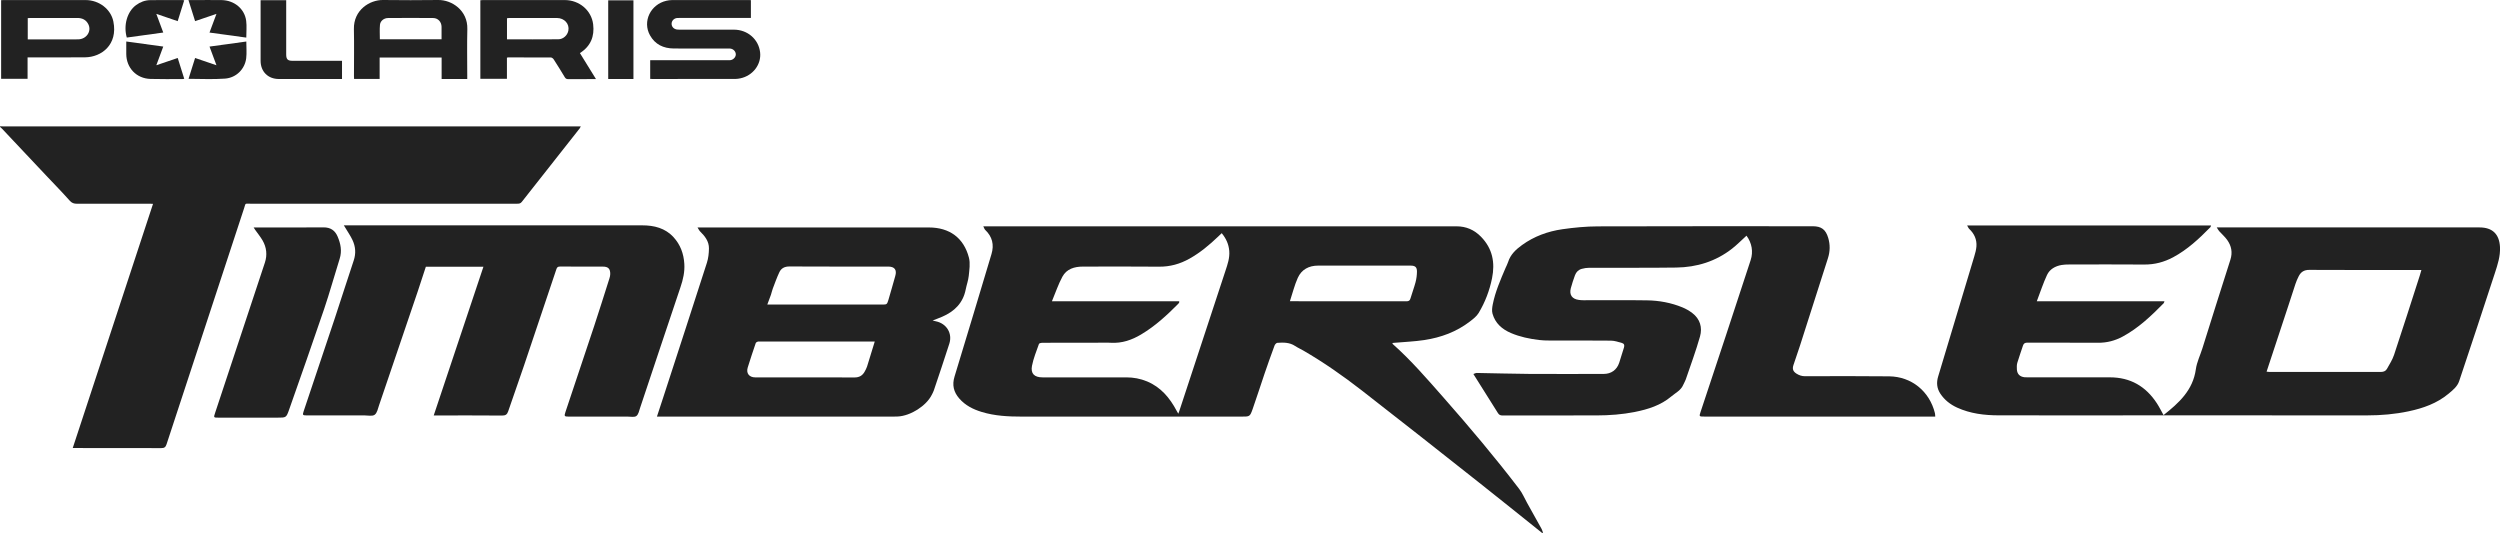
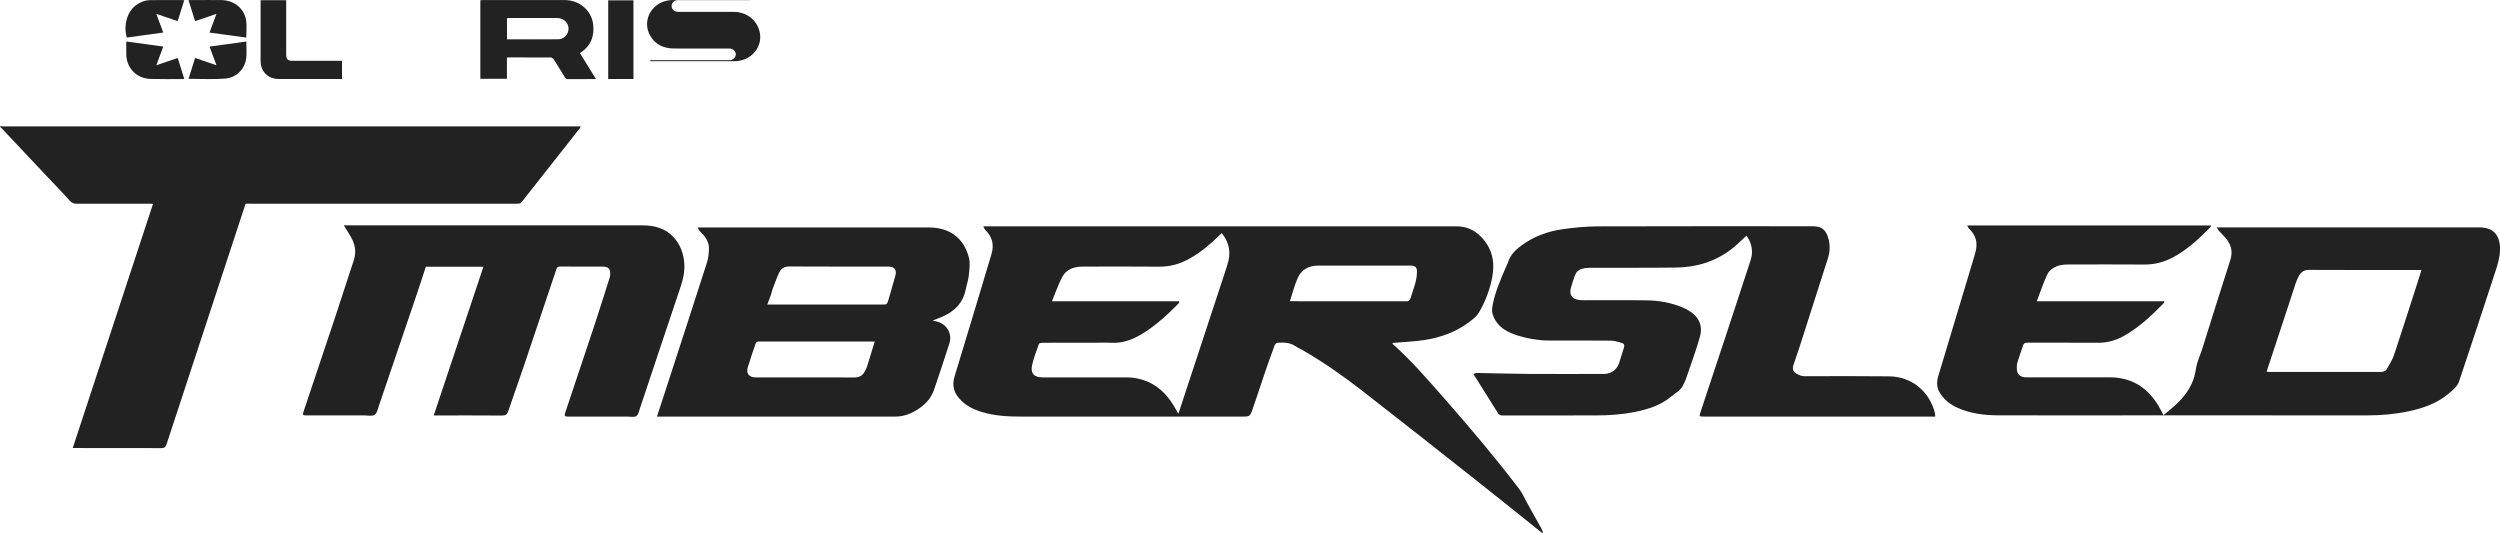
<svg xmlns="http://www.w3.org/2000/svg" id="Layer_2" data-name="Layer 2" viewBox="0 0 1190.95 253.83">
  <defs>
    <style>
      .cls-1 {
        fill: #222;
        stroke-width: 0px;
      }
    </style>
  </defs>
  <g id="Logos">
    <g id="Timbersled">
      <path class="cls-1" d="M734.56,253.83c-9.99-7.99-19.94-16.02-29.98-23.95-18.59-14.68-37.16-29.38-55.87-43.9-8.89-6.9-18.12-13.37-27.89-19.02-1.28-.74-2.66-1.34-3.89-2.16-2.61-1.73-5.52-1.69-8.44-1.48-.48.04-1.12.75-1.32,1.29-1.65,4.47-3.25,8.96-4.79,13.47-1.9,5.56-3.66,11.17-5.62,16.71-1.31,3.71-1.43,3.67-5.27,3.67-34.87,0-69.74,0-104.61,0-6.5,0-12.97-.3-19.25-2.23-4.09-1.25-7.82-3.12-10.68-6.43-2.65-3.06-3.46-6.39-2.23-10.41,5.95-19.43,11.75-38.89,17.6-58.35,1.34-4.45.4-8.31-3-11.54-.36-.35-.5-.93-.9-1.69h1.9c74.51,0,149.03,0,223.54,0,4.6,0,8.45,1.67,11.67,4.97,5.49,5.62,6.76,12.32,5.25,19.77-1.19,5.86-3.3,11.4-6.36,16.51-.96,1.6-2.6,2.87-4.12,4.04-6.42,4.96-13.83,7.68-21.75,8.88-4.66.71-9.4.89-14.1,1.3-.35.03-.71.07-1.1.1.04.22.02.4.09.47,8.76,7.77,16.39,16.63,24.11,25.39,12.5,14.19,24.69,28.65,36.17,43.68,1.53,2,2.52,4.41,3.76,6.63,2.3,4.12,4.62,8.24,6.89,12.38.33.59.48,1.28.72,1.92h-.56ZM561.75,143.52c0,.32.04.47,0,.58-.1.2-.23.4-.39.56-5.42,5.48-11.07,10.69-17.74,14.66-4.43,2.64-9.11,4.27-14.37,3.97-2.45-.14-4.91-.02-7.37-.02-8.49,0-16.97,0-25.46.02-.51,0-1.37.24-1.49.57-1.2,3.44-2.62,6.85-3.31,10.4-.72,3.74,1.16,5.51,4.99,5.51,13.31,0,26.62,0,39.92,0,3.42,0,6.72.6,9.89,1.92,6.6,2.75,10.85,7.87,14.1,13.99.23.43.48.85.8,1.4.2-.53.34-.87.46-1.22,7.33-22.28,14.67-44.56,22-66.85,1.01-3.07,2.09-6.1,1.82-9.46-.27-3.24-1.52-5.95-3.59-8.47-.6.57-1.13,1.07-1.66,1.58-4.2,4.02-8.63,7.73-13.73,10.58-4.49,2.51-9.23,3.85-14.46,3.8-12.1-.13-24.2-.04-36.31-.04-4.04,0-7.74,1.12-9.73,4.79-1.96,3.62-3.28,7.59-5.01,11.74h60.64ZM614.46,143.5c.9,0,1.31,0,1.72,0,17.94,0,35.88-.01,53.82.03,1.13,0,1.63-.33,1.94-1.41.74-2.58,1.72-5.09,2.4-7.68.43-1.63.65-3.35.67-5.04.02-2.15-.85-2.87-3.03-2.87-14.69,0-29.39-.01-44.08,0-4.37,0-7.87,1.85-9.66,5.83-1.56,3.47-2.47,7.23-3.76,11.14Z" />
      <path class="cls-1" d="M0,60.17c.55.02,1.11.04,1.66.04,91.07,0,182.14,0,273.21,0h1.82c-.23.41-.34.69-.52.93-9.21,11.68-18.44,23.35-27.62,35.06-.63.8-1.32.84-2.17.84-42.38,0-84.76,0-127.14,0-2.76,0-2.12-.38-2.93,2.08-12.34,37.49-24.68,74.99-36.96,112.5-.47,1.44-1.09,1.86-2.58,1.85-13.4-.06-26.8-.04-40.2-.04h-1.92c12.76-38.81,25.47-77.46,38.25-116.32-.64-.03-1.16-.07-1.69-.07-11.5,0-23-.02-34.5.02-1.46,0-2.46-.3-3.51-1.48-3.63-4.08-7.47-7.99-11.22-11.97-7.03-7.45-14.04-14.91-21.07-22.36-.28-.3-.61-.54-.91-.81v-.28Z" />
      <path class="cls-1" d="M937.09,107.42h116.21c-.14.35-.16.65-.32.81-5.36,5.48-10.94,10.69-17.78,14.35-4.29,2.29-8.8,3.48-13.71,3.44-11.96-.1-23.93-.04-35.89-.02-1.16,0-2.33.04-3.46.23-3.04.51-5.69,2-6.98,4.76-1.84,3.94-3.18,8.12-4.87,12.53h60.81c-.17.46-.19.76-.35.92-5.93,6.03-12.03,11.85-19.55,15.9-3.65,1.97-7.52,2.98-11.72,2.95-11.22-.08-22.44,0-33.66-.06-1.16,0-1.78.35-2.12,1.43-.88,2.73-1.88,5.42-2.69,8.16-.29.99-.27,2.11-.21,3.16.13,2.2,1.38,3.46,3.58,3.73.5.06,1.02.05,1.53.05,13.03,0,26.06.03,39.09,0,9.84-.03,17.24,4.28,22.53,12.42,1.13,1.73,2.04,3.6,3.14,5.57,7.3-5.78,14-11.8,15.39-21.84.47-3.39,2.07-6.61,3.11-9.92,4.44-14.08,8.81-28.18,13.34-42.23,1.13-3.52.5-6.6-1.52-9.45-1.09-1.53-2.56-2.79-3.82-4.2-.37-.42-.63-.94-1.15-1.76h1.97c41.08,0,82.17,0,123.25,0,6.13,0,9.41,3.22,9.71,9.36.21,4.33-1.12,8.35-2.42,12.34-5.6,17.2-11.3,34.37-17.03,51.52-.86,2.59-3.03,4.3-5.05,5.99-5.52,4.61-12.08,6.91-19,8.38-6.51,1.38-13.11,1.95-19.75,1.95-32.41.02-64.82-.02-97.24-.02-26.11,0-52.21.06-78.32,0-6.8-.01-13.51-.81-19.8-3.68-3.26-1.49-6-3.62-8.01-6.66-1.69-2.56-1.89-5.29-1.05-8.1,5.73-19.1,11.5-38.19,17.23-57.3.46-1.54.9-3.13,1.02-4.73.24-3.29-1.01-6.05-3.41-8.32-.4-.38-.6-.96-1.03-1.68ZM1079.74,177.05c.52.05.83.12,1.15.12,17.8,0,35.59,0,53.39.01,1.23,0,2.24-.42,2.82-1.46,1.21-2.18,2.6-4.32,3.38-6.65,4.19-12.59,8.21-25.24,12.28-37.87.26-.81.48-1.64.75-2.58h-1.7c-17.24,0-34.48.05-51.72-.05-2.52-.01-4.03,1.03-5.06,3.09-.58,1.15-1.1,2.35-1.51,3.57-1.15,3.41-2.23,6.85-3.35,10.27-2.53,7.69-5.07,15.38-7.61,23.06-.91,2.76-1.82,5.52-2.8,8.48Z" />
      <path class="cls-1" d="M701.89,178.17c.62-.2,1.12-.51,1.62-.5,8.2.13,16.4.39,24.6.45,11.96.08,23.93.03,35.89.01,3.54,0,6.23-1.93,7.35-5.3.81-2.41,1.47-4.87,2.28-7.29.35-1.06.06-1.84-.89-2.12-1.75-.51-3.56-1.12-5.35-1.14-9.74-.11-19.47-.04-29.21-.06-1.66,0-3.34-.05-4.99-.25-4.61-.56-9.13-1.49-13.43-3.33-4.25-1.82-7.48-4.67-8.76-9.21-.38-1.35-.17-2.96.11-4.39,1.2-6.08,3.69-11.72,6.1-17.39.4-.94.91-1.84,1.21-2.8,1.13-3.61,3.71-6,6.65-8.12,5.76-4.16,12.28-6.53,19.22-7.53,5.58-.8,11.24-1.34,16.87-1.36,34.13-.12,68.25-.06,102.38-.06,4.15,0,6.19,1.57,7.38,5.54.97,3.26.9,6.46-.13,9.69-4.46,13.92-8.9,27.85-13.36,41.78-.98,3.04-2.04,6.05-3.06,9.08-.64,1.89-.22,3.09,1.47,4.15,1.23.77,2.51,1.21,4.04,1.21,13.35-.04,26.71-.1,40.06.05,10.68.12,19.24,7.13,21.81,17.52.12.48.1.99.16,1.65h-1.89c-36.03,0-72.06,0-108.08,0-2.59,0-2.56,0-1.76-2.41,7.96-24.03,15.97-48.04,23.79-72.11,1.32-4.05.59-8.14-1.97-11.66-2.33,2.11-4.47,4.3-6.86,6.17-7.8,6.11-16.84,8.89-26.63,9.02-13.81.19-27.63.06-41.45.11-1.19,0-2.41.2-3.55.51-1.55.43-2.67,1.52-3.22,3.04-.73,2.04-1.44,4.09-1.99,6.19-.82,3.15.6,5.14,3.84,5.57.73.1,1.48.15,2.21.15,10.06,0,20.12-.1,30.18.05,5.82.08,11.53,1.12,16.94,3.35,1.65.68,3.25,1.6,4.68,2.68,3.75,2.84,4.9,6.91,3.7,11.18-1.96,6.93-4.49,13.71-6.81,20.54-.3.87-.83,1.66-1.19,2.51-1.11,2.65-3.68,3.83-5.68,5.52-4.98,4.21-11.03,6.12-17.32,7.38-6.02,1.2-12.12,1.65-18.24,1.66-14.93.03-29.86,0-44.79.03-1.02,0-1.66-.23-2.24-1.16-3.81-6.14-7.68-12.24-11.69-18.59Z" />
      <path class="cls-1" d="M206.62,197.9c7.94-23.77,15.78-47.21,23.67-70.82h-27.43c-1.29,3.95-2.57,7.96-3.92,11.94-6.1,18.01-12.21,36.02-18.35,54.01-.55,1.61-.92,3.7-2.11,4.56-1.11.8-3.19.3-4.85.3-9.18.01-18.36,0-27.54,0-1.9,0-2.04-.17-1.43-1.99,4.97-14.84,9.97-29.66,14.91-44.5,3.02-9.09,5.89-18.23,8.94-27.32,1.13-3.38.87-6.59-.58-9.71-.89-1.92-2.12-3.68-3.2-5.51-.24-.41-.5-.82-.94-1.53h1.82c46.79,0,93.58-.01,140.36.02,5.63,0,10.9,1.29,14.89,5.64,3.28,3.58,4.85,7.88,5.14,12.73.23,3.82-.58,7.39-1.8,10.99-6.47,19.16-12.83,38.36-19.25,57.54-.47,1.4-.79,3.2-1.81,3.94-.95.69-2.75.26-4.17.27-9.37.01-18.73,0-28.1,0-2.02,0-2.16-.19-1.5-2.18,4.57-13.69,9.18-27.37,13.72-41.07,2.48-7.51,4.85-15.07,7.24-22.61.21-.65.37-1.35.38-2.03.04-2.54-.97-3.56-3.51-3.56-6.82-.02-13.63.02-20.45-.03-1.05,0-1.41.39-1.71,1.3-5.12,15.32-10.25,30.63-15.43,45.93-2.46,7.28-5.06,14.51-7.53,21.78-.51,1.49-1.26,1.98-2.88,1.97-10.11-.09-20.22-.05-30.33-.05h-2.24Z" />
      <path class="cls-1" d="M312.95,198.46c1.05-3.19,2.06-6.26,3.06-9.32,6.93-21.3,13.88-42.59,20.73-63.92.7-2.17.96-4.55.99-6.84.05-3.38-1.92-5.89-4.23-8.15-.43-.42-.67-1.02-1.22-1.87h1.99c36.08,0,72.16,0,108.23,0,9.81,0,16.62,4.92,19.08,14.38.7,2.7.2,5.78-.08,8.65-.22,2.19-1.03,4.32-1.45,6.5-1.27,6.46-5.35,10.46-11.17,12.98-1.43.62-2.9,1.15-4.59,1.82.69.17,1.16.29,1.62.39,5.01,1.05,7.9,5.72,6.34,10.62-2.37,7.45-4.9,14.85-7.38,22.26-.25.74-.64,1.44-.99,2.14-2.61,5.24-10.09,10.01-16.14,10.31-.69.03-1.39.05-2.09.05-37.01,0-74.01,0-111.02,0h-1.69ZM365.54,145.08h2.16c17.48,0,34.96,0,52.43,0,2.3,0,2.41.03,3.09-2.2,1.16-3.76,2.13-7.57,3.25-11.34.88-2.97-.25-4.55-3.36-4.55-15.67,0-31.34.04-47.01-.05-2.31-.01-3.93.82-4.84,2.76-1.19,2.54-2.14,5.21-3.14,7.84-.36.94-.54,1.96-.87,2.91-.51,1.46-1.07,2.9-1.72,4.62ZM416.69,162.71h-1.62c-17.71,0-35.43,0-53.14,0-.32,0-.69-.09-.96.03-.36.15-.85.39-.95.71-1.31,3.85-2.61,7.71-3.81,11.6-.86,2.78.69,4.73,3.6,4.73,15.77,0,31.53-.03,47.3.03,2.22,0,3.73-.87,4.77-2.72.45-.81.9-1.63,1.18-2.5,1.23-3.86,2.39-7.75,3.65-11.87Z" />
-       <path class="cls-1" d="M120.81,108.35c1.65,0,2.95,0,4.24,0,9.69,0,19.38.05,29.07-.03,3.32-.03,5.47,1.45,6.72,4.38,1.44,3.39,2.14,6.85.98,10.53-2.51,7.99-4.74,16.07-7.42,24-5.42,15.99-11.06,31.91-16.65,47.85-1.37,3.91-1.44,3.88-5.56,3.88-9.37,0-18.73,0-28.1,0-2.38,0-2.37-.02-1.6-2.33,7.91-23.84,15.83-47.68,23.7-71.54,1.2-3.64.8-7.26-1.13-10.59-1.02-1.75-2.33-3.33-3.5-5-.2-.28-.38-.58-.74-1.15Z" />
      <path class="cls-1" d="M276.26,25.29c2.55,4.12,5.02,8.12,7.66,12.39-1.13,0-2.03,0-2.92,0-3.43,0-6.86-.02-10.29.02-.79,0-1.25-.23-1.66-.92-1.71-2.86-3.47-5.69-5.28-8.5-.27-.42-.88-.9-1.34-.9-6.81-.05-13.63-.04-20.44-.03-.13,0-.26.07-.5.13v10.05h-12.66V.12c.36-.03.75-.09,1.15-.09,13.03,0,26.05-.02,39.08,0,6.94.02,12.7,4.91,13.51,11.56.69,5.72-1.14,10.41-6.3,13.69ZM241.52,18.74c8.26,0,16.37.05,24.47-.03,2.37-.02,4.35-1.91,4.77-4.15.6-3.19-1.89-5.98-5.47-5.99-7.6-.04-15.2-.01-22.8,0-.31,0-.62.08-.97.13v10.05Z" />
-       <path class="cls-1" d="M309.74,37.59v-8.9c.59,0,1.13,0,1.66,0,11.78,0,23.55,0,35.33,0,.46,0,.94.02,1.38-.06,1.39-.26,2.48-1.56,2.41-2.83-.07-1.39-1.26-2.56-2.74-2.67-.55-.04-1.11-.01-1.67-.01-8.39,0-16.78.04-25.17-.02-4.88-.04-8.87-1.91-11.31-6.3-3.65-6.56.25-14.7,7.82-16.43.85-.2,1.74-.32,2.61-.33,12.29-.02,24.57-.01,36.86-.01.23,0,.46.03.79.05v8.47c-.6,0-1.18,0-1.76,0-10.71,0-21.42,0-32.13,0-.42,0-.84-.02-1.25.02-1.46.15-2.55,1.25-2.63,2.6-.08,1.43.91,2.62,2.46,2.88.5.08,1.01.07,1.52.07,8.58,0,17.15-.02,25.73.01,6.51.02,11.73,4.59,12.45,10.8.66,5.74-3.44,11.14-9.43,12.39-.81.17-1.65.29-2.48.29-13.17.02-26.33.01-39.5.01-.27,0-.54-.02-.95-.04Z" />
-       <path class="cls-1" d="M222.59,37.62h-12.21v-10.2h-29.53v10.19h-12.17c-.02-.46-.06-.91-.06-1.35,0-7.46.12-14.93-.03-22.39C168.39,4.68,176.2-.07,182.46,0c8.76.11,17.52.11,26.28,0,6.52-.09,14.12,4.97,13.89,13.83-.19,7.36-.04,14.74-.04,22.11,0,.51,0,1.01,0,1.68ZM210.35,18.71c0-2.1.03-4.04,0-5.97-.04-2.3-1.67-4.13-3.99-4.15-7.17-.07-14.35-.06-21.53,0-1.96.02-3.65,1.39-3.82,3.22-.21,2.27-.05,4.58-.05,6.89h29.4Z" />
-       <path class="cls-1" d="M.54.08c.46-.02.82-.05,1.18-.05,13.02,0,26.05-.02,39.07,0,6.37.01,12.03,4.3,13.22,10.23,2.22,11.01-5.66,16.97-13.47,17.05-8.57.08-17.15.02-25.72.02-.5,0-1.01,0-1.68,0v10.22H.54V.08ZM13.22,8.64v10.13c3.61,0,7.12,0,10.64,0,4.45,0,8.89.04,13.34-.02,3.99-.05,6.55-3.86,4.88-7.19-1.06-2.13-2.91-3-5.23-3-7.46,0-14.92,0-22.37,0-.41,0-.81.05-1.25.08Z" />
+       <path class="cls-1" d="M309.74,37.59v-8.9c.59,0,1.13,0,1.66,0,11.78,0,23.55,0,35.33,0,.46,0,.94.02,1.38-.06,1.39-.26,2.48-1.56,2.41-2.83-.07-1.39-1.26-2.56-2.74-2.67-.55-.04-1.11-.01-1.67-.01-8.39,0-16.78.04-25.17-.02-4.88-.04-8.87-1.91-11.31-6.3-3.65-6.56.25-14.7,7.82-16.43.85-.2,1.74-.32,2.61-.33,12.29-.02,24.57-.01,36.86-.01.23,0,.46.03.79.05c-.6,0-1.18,0-1.76,0-10.71,0-21.42,0-32.13,0-.42,0-.84-.02-1.25.02-1.46.15-2.55,1.25-2.63,2.6-.08,1.43.91,2.62,2.46,2.88.5.08,1.01.07,1.52.07,8.58,0,17.15-.02,25.73.01,6.51.02,11.73,4.59,12.45,10.8.66,5.74-3.44,11.14-9.43,12.39-.81.17-1.65.29-2.48.29-13.17.02-26.33.01-39.5.01-.27,0-.54-.02-.95-.04Z" />
      <path class="cls-1" d="M124.15.09h12.19v1.47c0,8.11,0,16.22,0,24.33,0,2.36.69,3.07,3.05,3.08,7.28.01,14.55,0,21.83,0,.54,0,1.09,0,1.71,0v8.66h-1.46c-9.55,0-19.09,0-28.64,0-5.14,0-8.67-3.51-8.68-8.62,0-9.18,0-18.35,0-27.53V.09Z" />
      <path class="cls-1" d="M301.76,37.63h-12.02V.15h12.02v37.48Z" />
      <path class="cls-1" d="M60.15,19.77c5.94.81,11.66,1.59,17.62,2.41-1.09,2.94-2.14,5.77-3.3,8.9,3.5-1.19,6.79-2.3,10.19-3.46,1.05,3.35,2.07,6.59,3.11,9.92-.37.06-.59.12-.81.12-5.1,0-10.2.09-15.29-.06-6.69-.19-11.52-5.29-11.52-11.94,0-1.89,0-3.79,0-5.9Z" />
      <path class="cls-1" d="M84.65,10.08c-3.42-1.17-6.65-2.27-10.19-3.48,1.14,3.07,2.19,5.88,3.31,8.9-5.89.81-11.63,1.6-17.37,2.39-1.68-5.83.19-12.34,4.38-15.43,2.03-1.5,4.31-2.37,6.83-2.4,5.14-.06,10.29-.02,15.43-.02.18,0,.36.06.71.12-1.03,3.3-2.05,6.55-3.11,9.93Z" />
      <path class="cls-1" d="M117.34,19.78c0,2.77.25,5.39-.05,7.94-.62,5.15-4.7,9.33-10.12,9.73-5.71.43-11.47.1-17.35.1,1.03-3.29,2.05-6.55,3.12-9.93,3.35,1.14,6.61,2.25,10.18,3.47-1.15-3.09-2.19-5.91-3.31-8.9,5.89-.81,11.65-1.6,17.53-2.41Z" />
      <path class="cls-1" d="M117.33,17.91c-5.83-.8-11.56-1.58-17.53-2.4,1.09-2.92,2.14-5.75,3.32-8.9-3.51,1.19-6.76,2.29-10.18,3.46-1.04-3.3-2.08-6.58-3.16-10.04,1.14,0,2.11,0,3.07,0,4.22,0,8.44-.05,12.66.01,6.1.09,11.04,4.16,11.77,9.92.32,2.55.05,5.17.05,7.95Z" />
    </g>
  </g>
</svg>